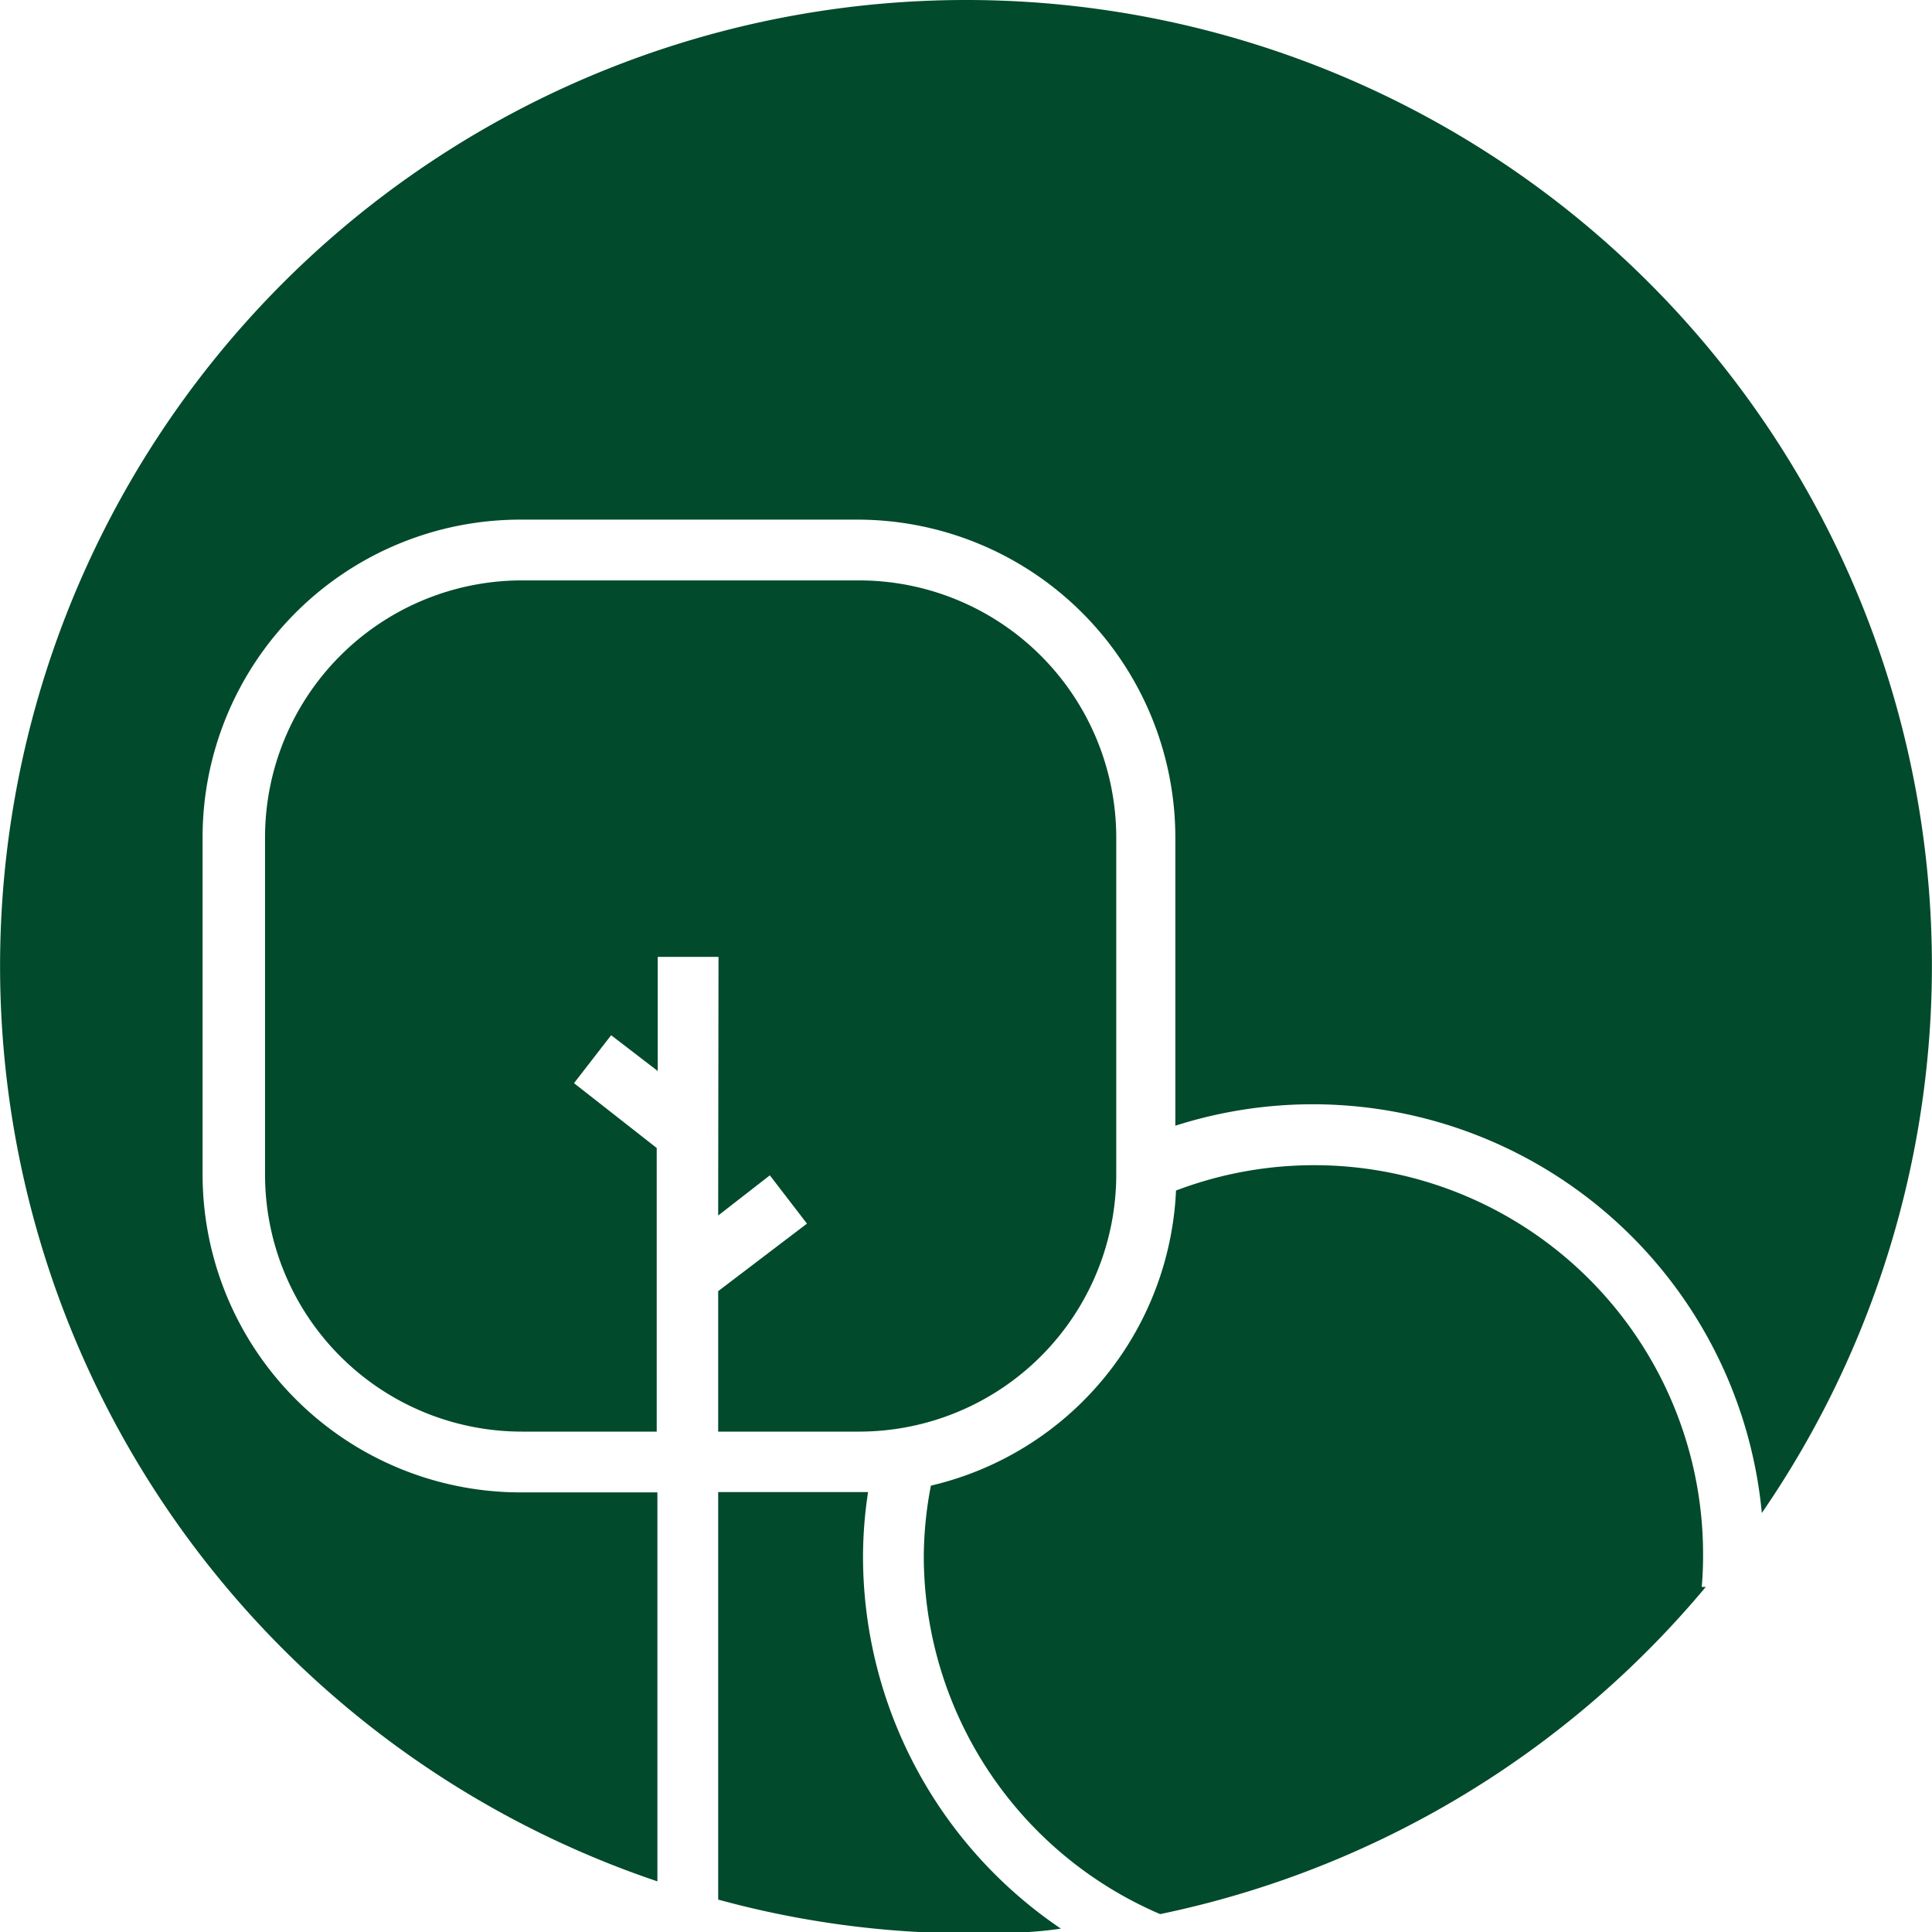
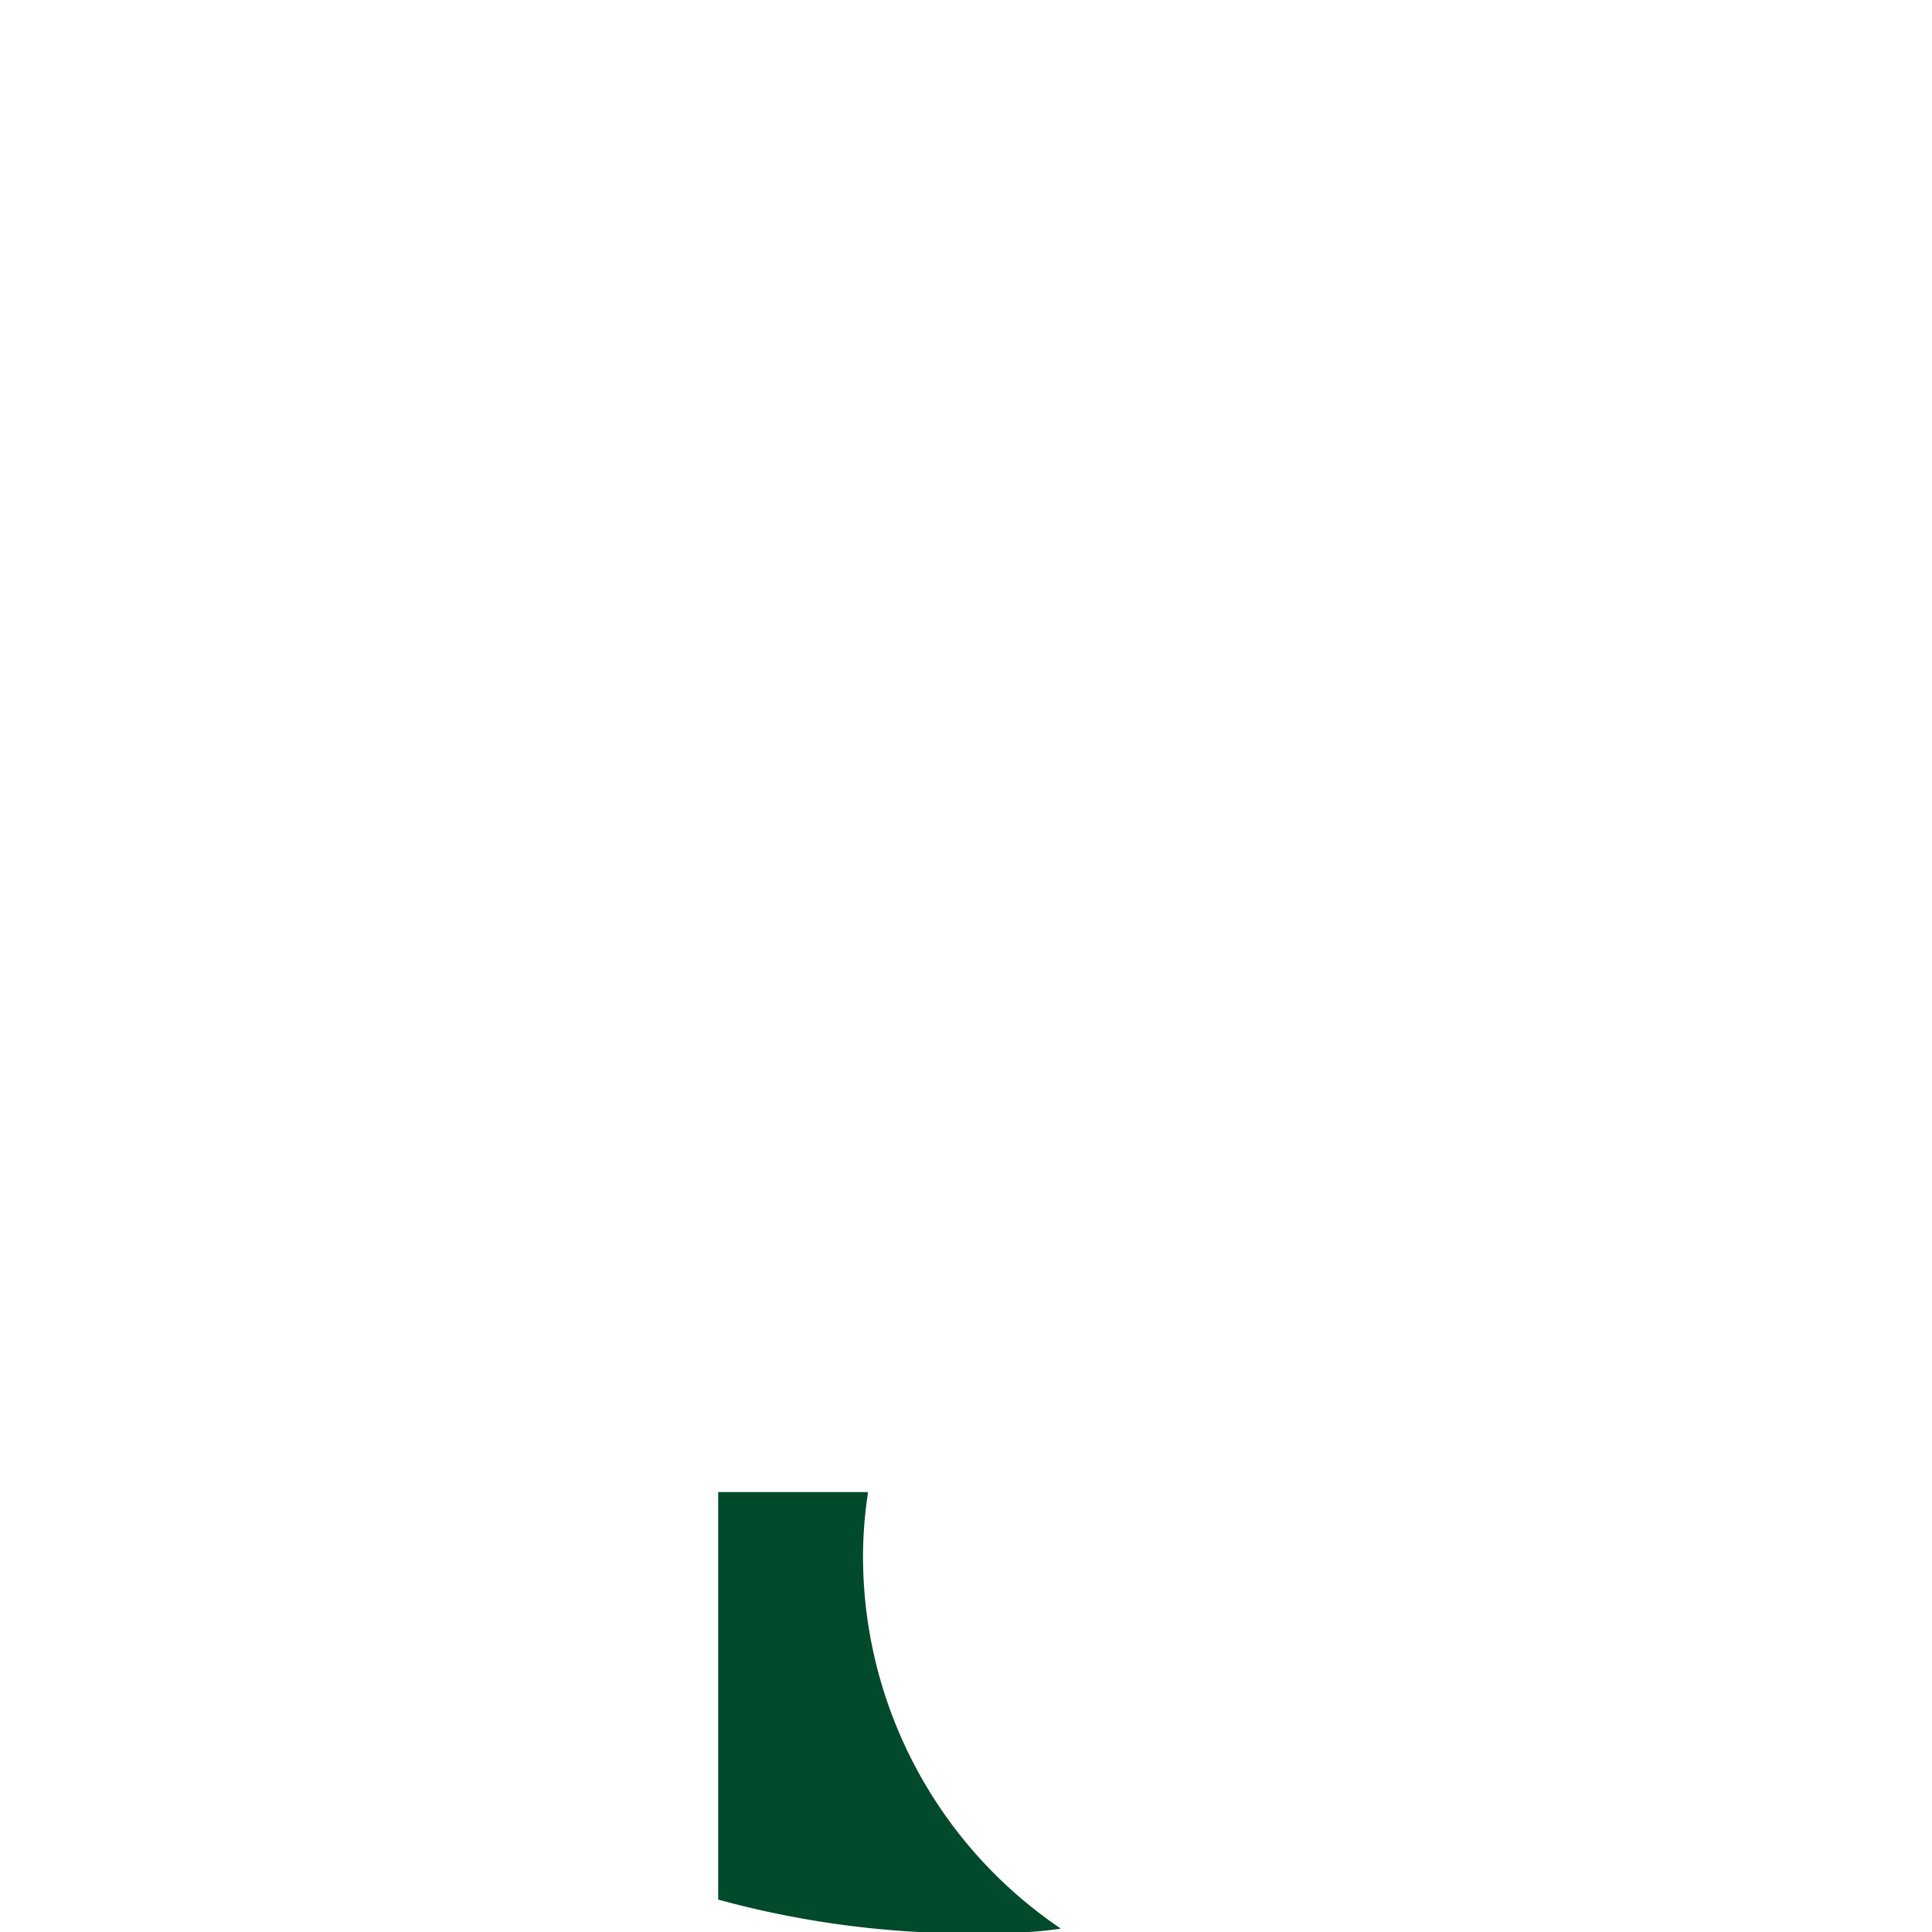
<svg xmlns="http://www.w3.org/2000/svg" id="Ebene_1" data-name="Ebene 1" viewBox="0 0 57.22 57.22">
  <defs>
    <style>.cls-1{fill:#014a2c;}</style>
  </defs>
  <title>Zeichenfläche 2 Kopie 73</title>
-   <path class="cls-1" d="M50.44,46.05A11.52,11.52,0,0,0,34.83,35.26,9.41,9.41,0,0,1,27.57,44a11.33,11.33,0,0,0-.21,2.1,11.54,11.54,0,0,0,7,10.59h0A28.62,28.62,0,0,0,50.52,47H50.4C50.43,46.67,50.44,46.36,50.44,46.05Z" />
  <path class="cls-1" d="M25.56,46.05a12.73,12.73,0,0,1,.15-1.86H21.27V56.26a28.19,28.19,0,0,0,7.34,1c.95,0,1.89,0,2.81-.14A13.31,13.31,0,0,1,25.56,46.05Z" />
-   <path class="cls-1" d="M21.27,36l1.53-1.19,1.1,1.43-2.63,2V42.4h4.18a7.62,7.62,0,0,0,7.61-7.61v-10a7.62,7.62,0,0,0-7.61-7.6h-10a7.61,7.61,0,0,0-7.6,7.6v10a7.61,7.61,0,0,0,7.6,7.61h4V34L17,32.08l1.1-1.42,1.38,1.06V28.34h1.8Z" />
-   <path class="cls-1" d="M28.61,0a28.61,28.61,0,0,0-9.14,55.72V44.2h-4A9.42,9.42,0,0,1,6,34.79v-10a9.41,9.41,0,0,1,9.4-9.4h10a9.42,9.42,0,0,1,9.41,9.4v8.55A13.36,13.36,0,0,1,52.18,44.81,28.6,28.6,0,0,0,28.61,0Z" />
</svg>